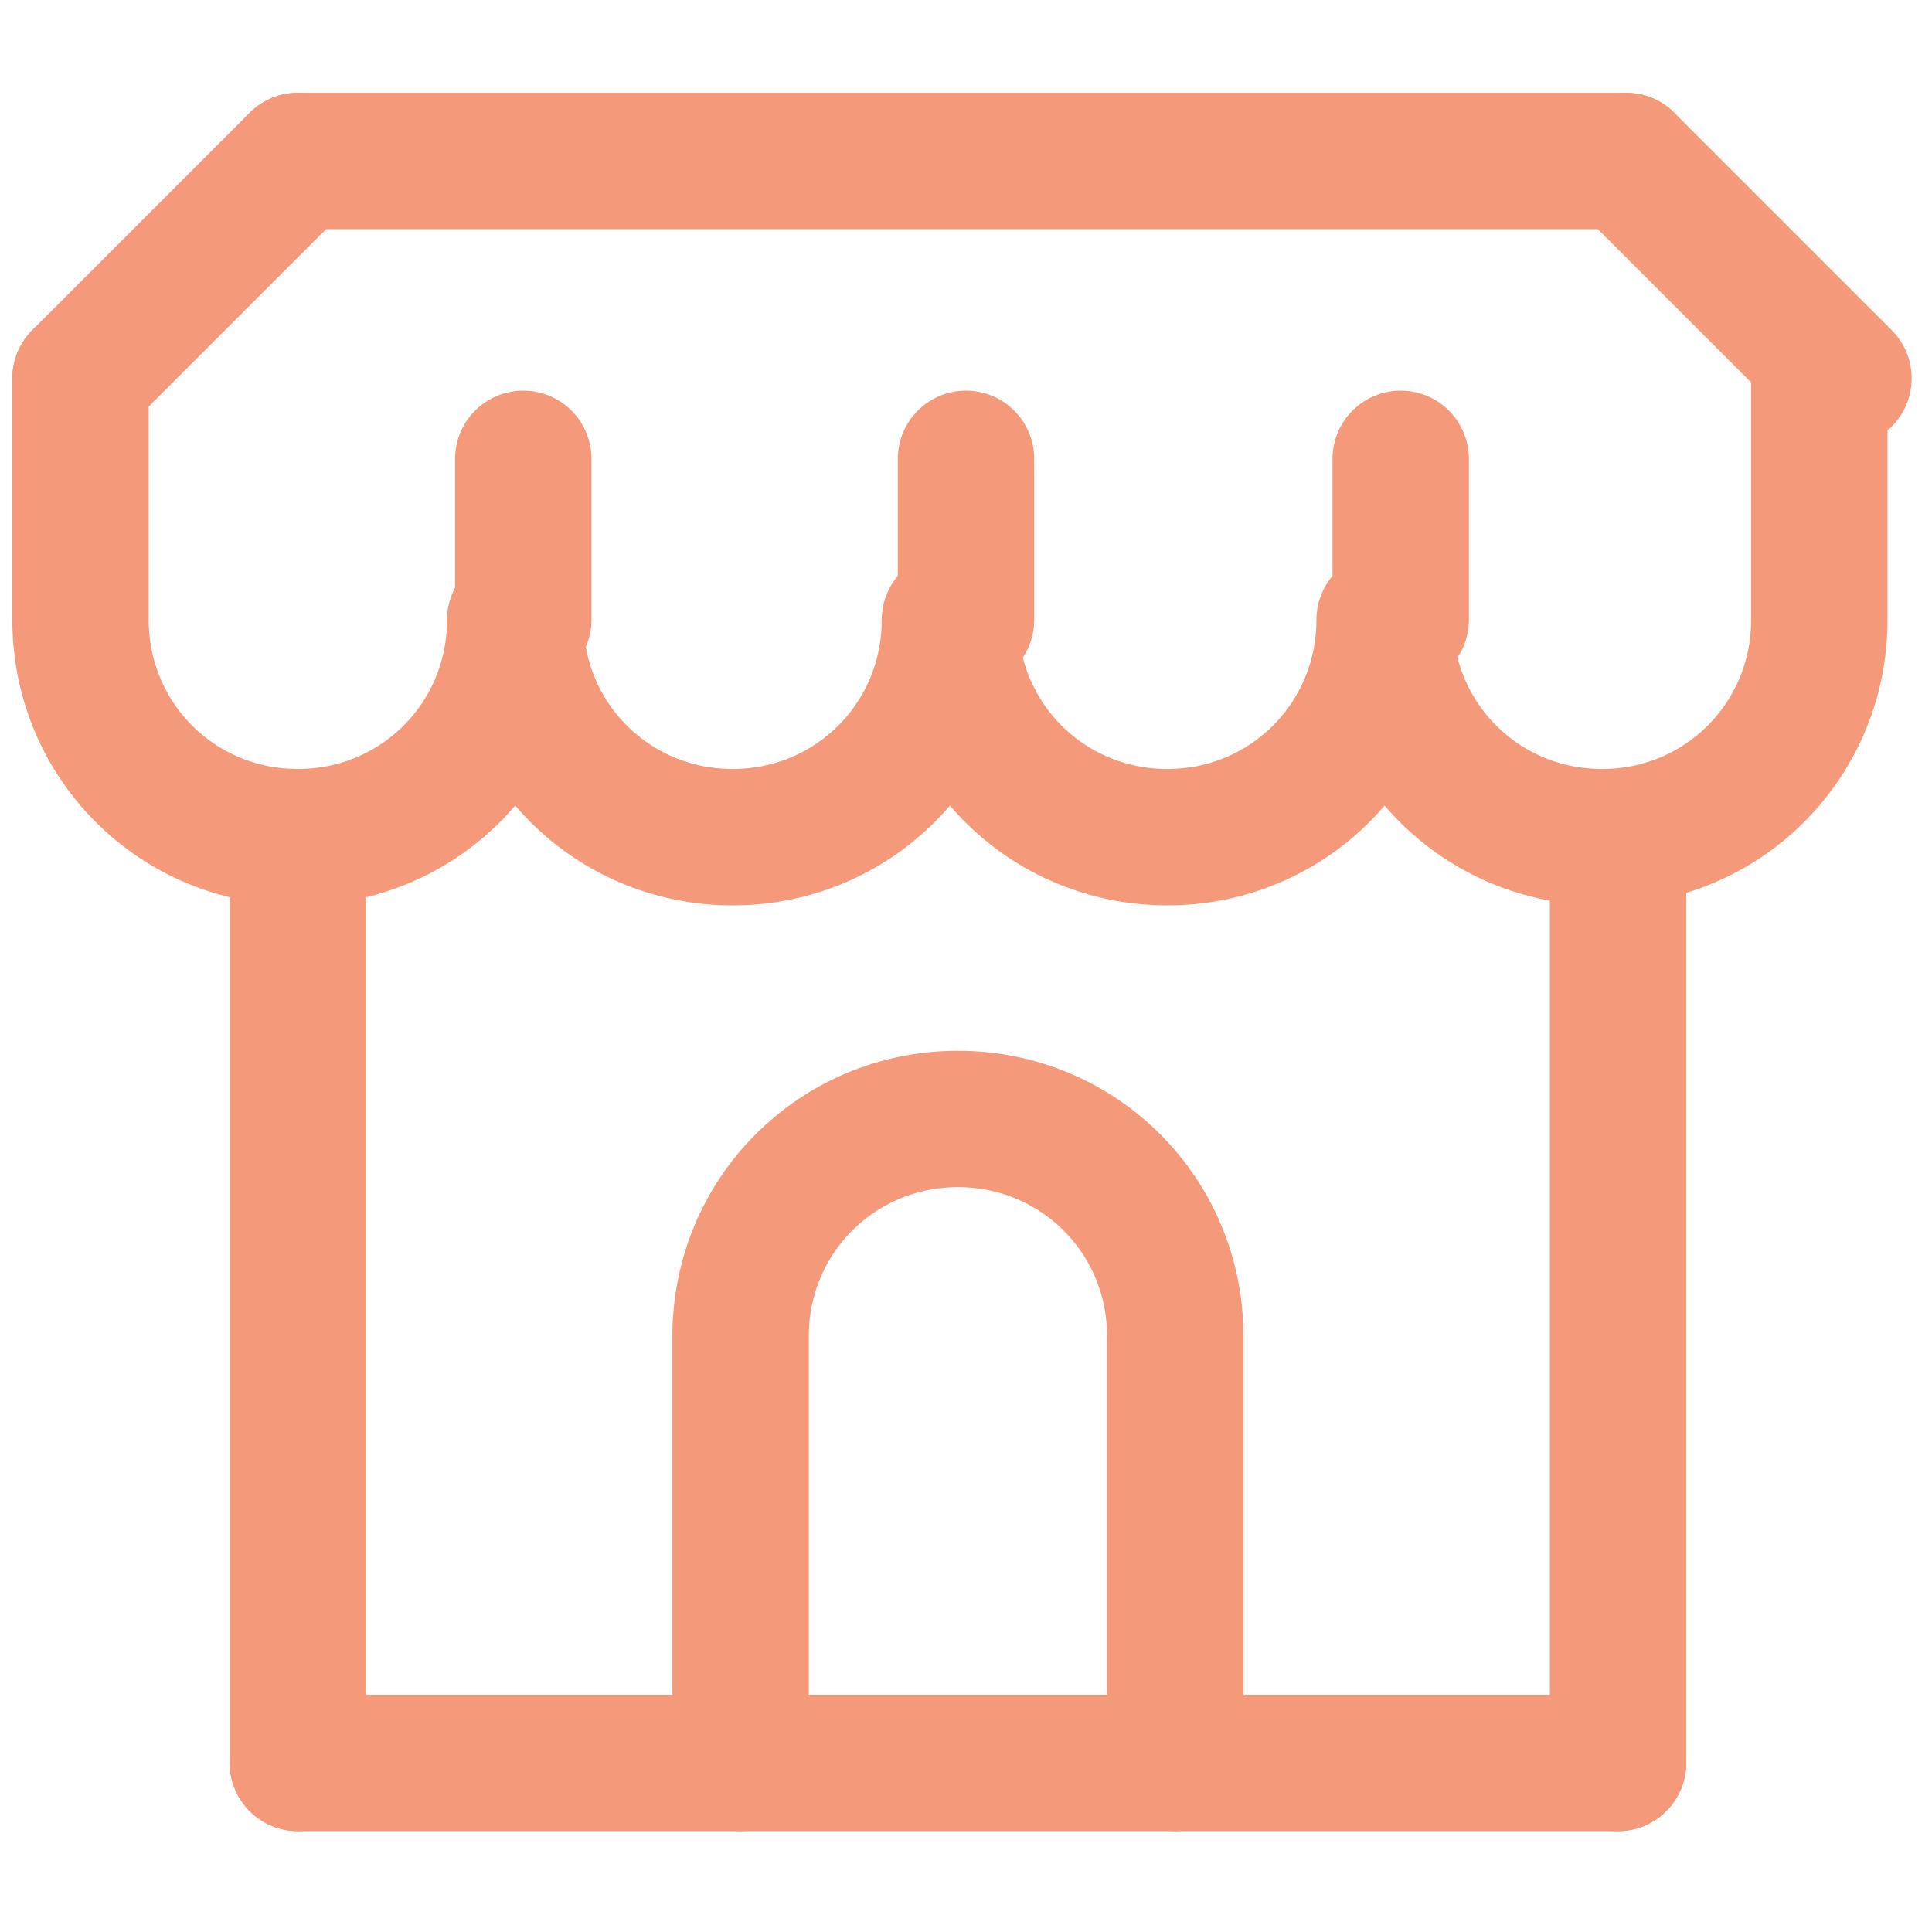
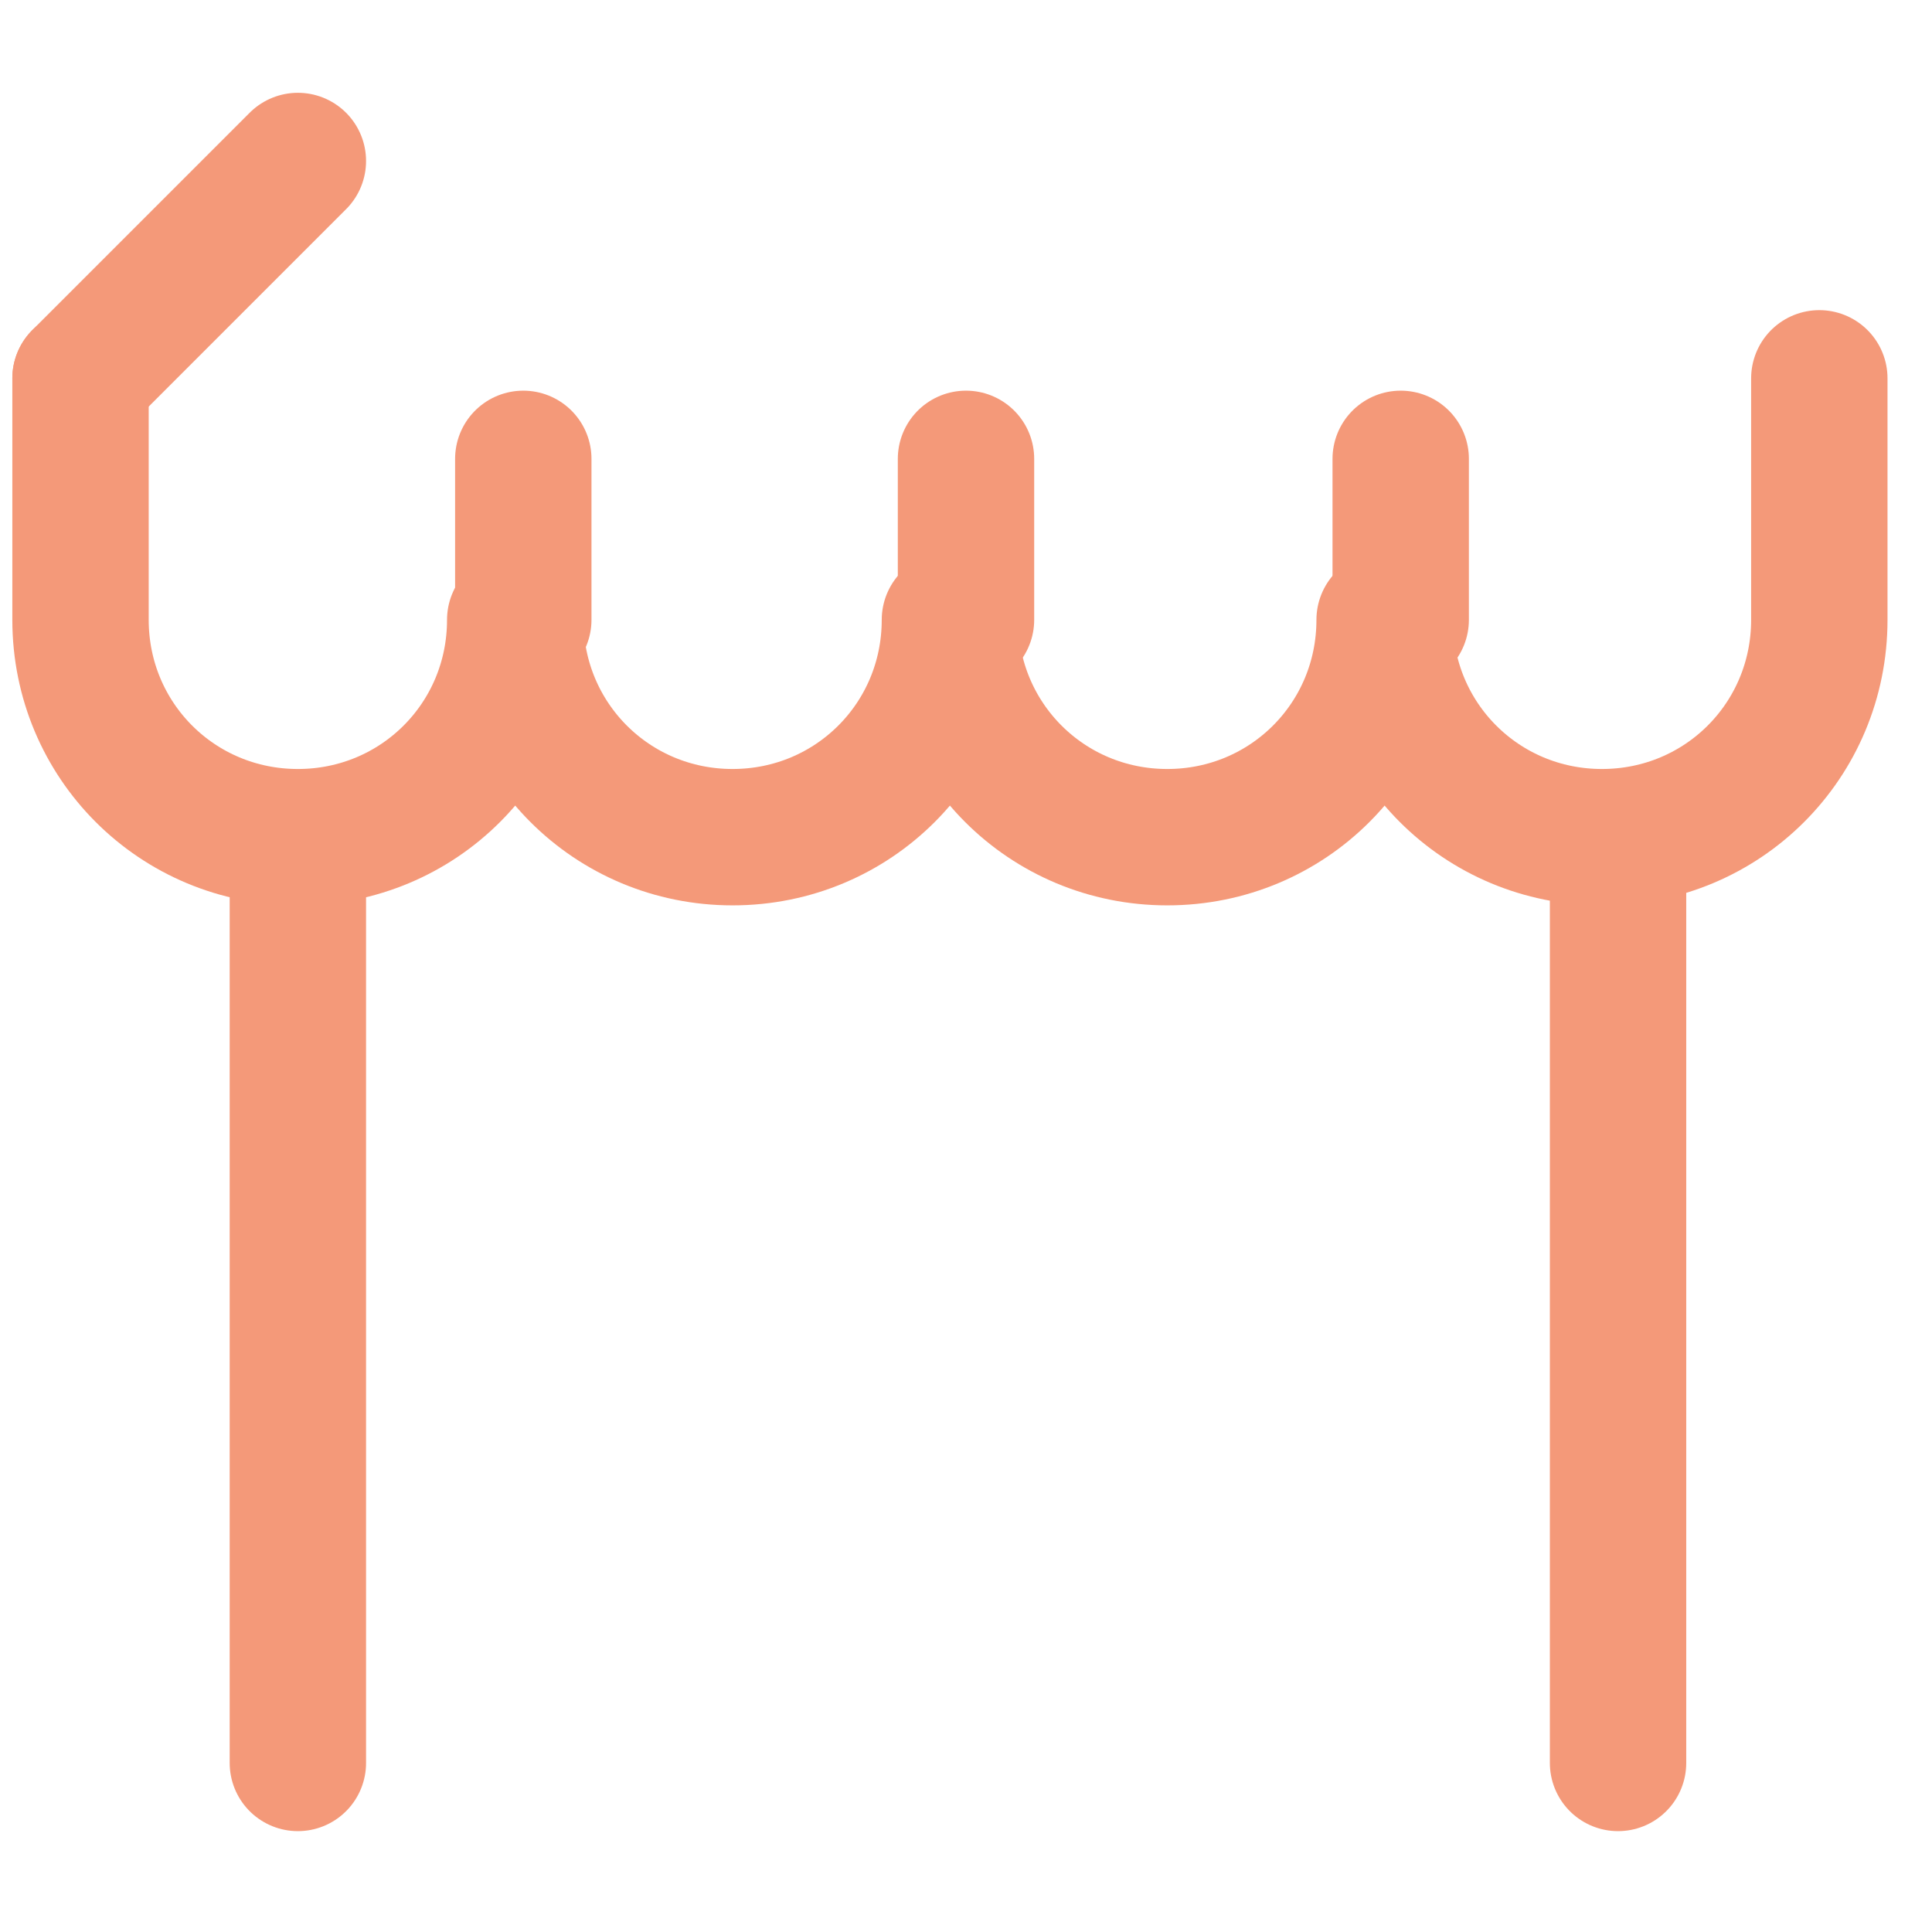
<svg xmlns="http://www.w3.org/2000/svg" width="34" height="34" viewBox="0 0 34 34" fill="none" stroke="#F49979">
  <g>
    <path d="M5.242 15.158V31.025" stroke-width="2.4" stroke-miterlimit="10" stroke-linecap="round" stroke-linejoin="round" />
-     <path d="M5.242 31.025H28.475" stroke-width="2.4" stroke-miterlimit="10" stroke-linecap="round" stroke-linejoin="round" />
    <path d="M28.475 31.025V15.158" stroke-width="2.4" stroke-miterlimit="10" stroke-linecap="round" stroke-linejoin="round" />
-     <path d="M13.033 31.025V23.517C13.033 21.392 14.733 19.692 16.858 19.692C18.983 19.692 20.683 21.392 20.683 23.517V31.025" stroke-width="2.4" stroke-miterlimit="10" stroke-linecap="round" stroke-linejoin="round" />
    <path d="M1.417 6.658V10.908C1.417 13.033 3.117 14.733 5.242 14.733C7.367 14.733 9.067 13.033 9.067 10.908C9.067 13.033 10.767 14.733 12.892 14.733C15.017 14.733 16.717 13.033 16.717 10.908C16.717 13.033 18.417 14.733 20.542 14.733C22.667 14.733 24.367 13.033 24.367 10.908C24.367 13.033 26.067 14.733 28.192 14.733C30.317 14.733 32.017 13.033 32.017 10.908V6.658" stroke-width="2.4" stroke-miterlimit="10" stroke-linecap="round" stroke-linejoin="round" />
    <path d="M9.209 10.908V8.075" stroke-width="2.4" stroke-miterlimit="10" stroke-linecap="round" stroke-linejoin="round" />
    <path d="M17 10.908V8.075" stroke-width="2.4" stroke-miterlimit="10" stroke-linecap="round" stroke-linejoin="round" />
    <path d="M24.65 10.908V8.075" stroke-width="2.4" stroke-miterlimit="10" stroke-linecap="round" stroke-linejoin="round" />
    <path d="M1.417 6.658L5.242 2.833" stroke-width="2.4" stroke-miterlimit="10" stroke-linecap="round" stroke-linejoin="round" />
-     <path d="M32.442 6.658L28.617 2.833" stroke-width="2.4" stroke-miterlimit="10" stroke-linecap="round" stroke-linejoin="round" />
-     <path d="M5.242 2.833H28.617" stroke-width="2.4" stroke-miterlimit="10" stroke-linecap="round" stroke-linejoin="round" />
  </g>
</svg>